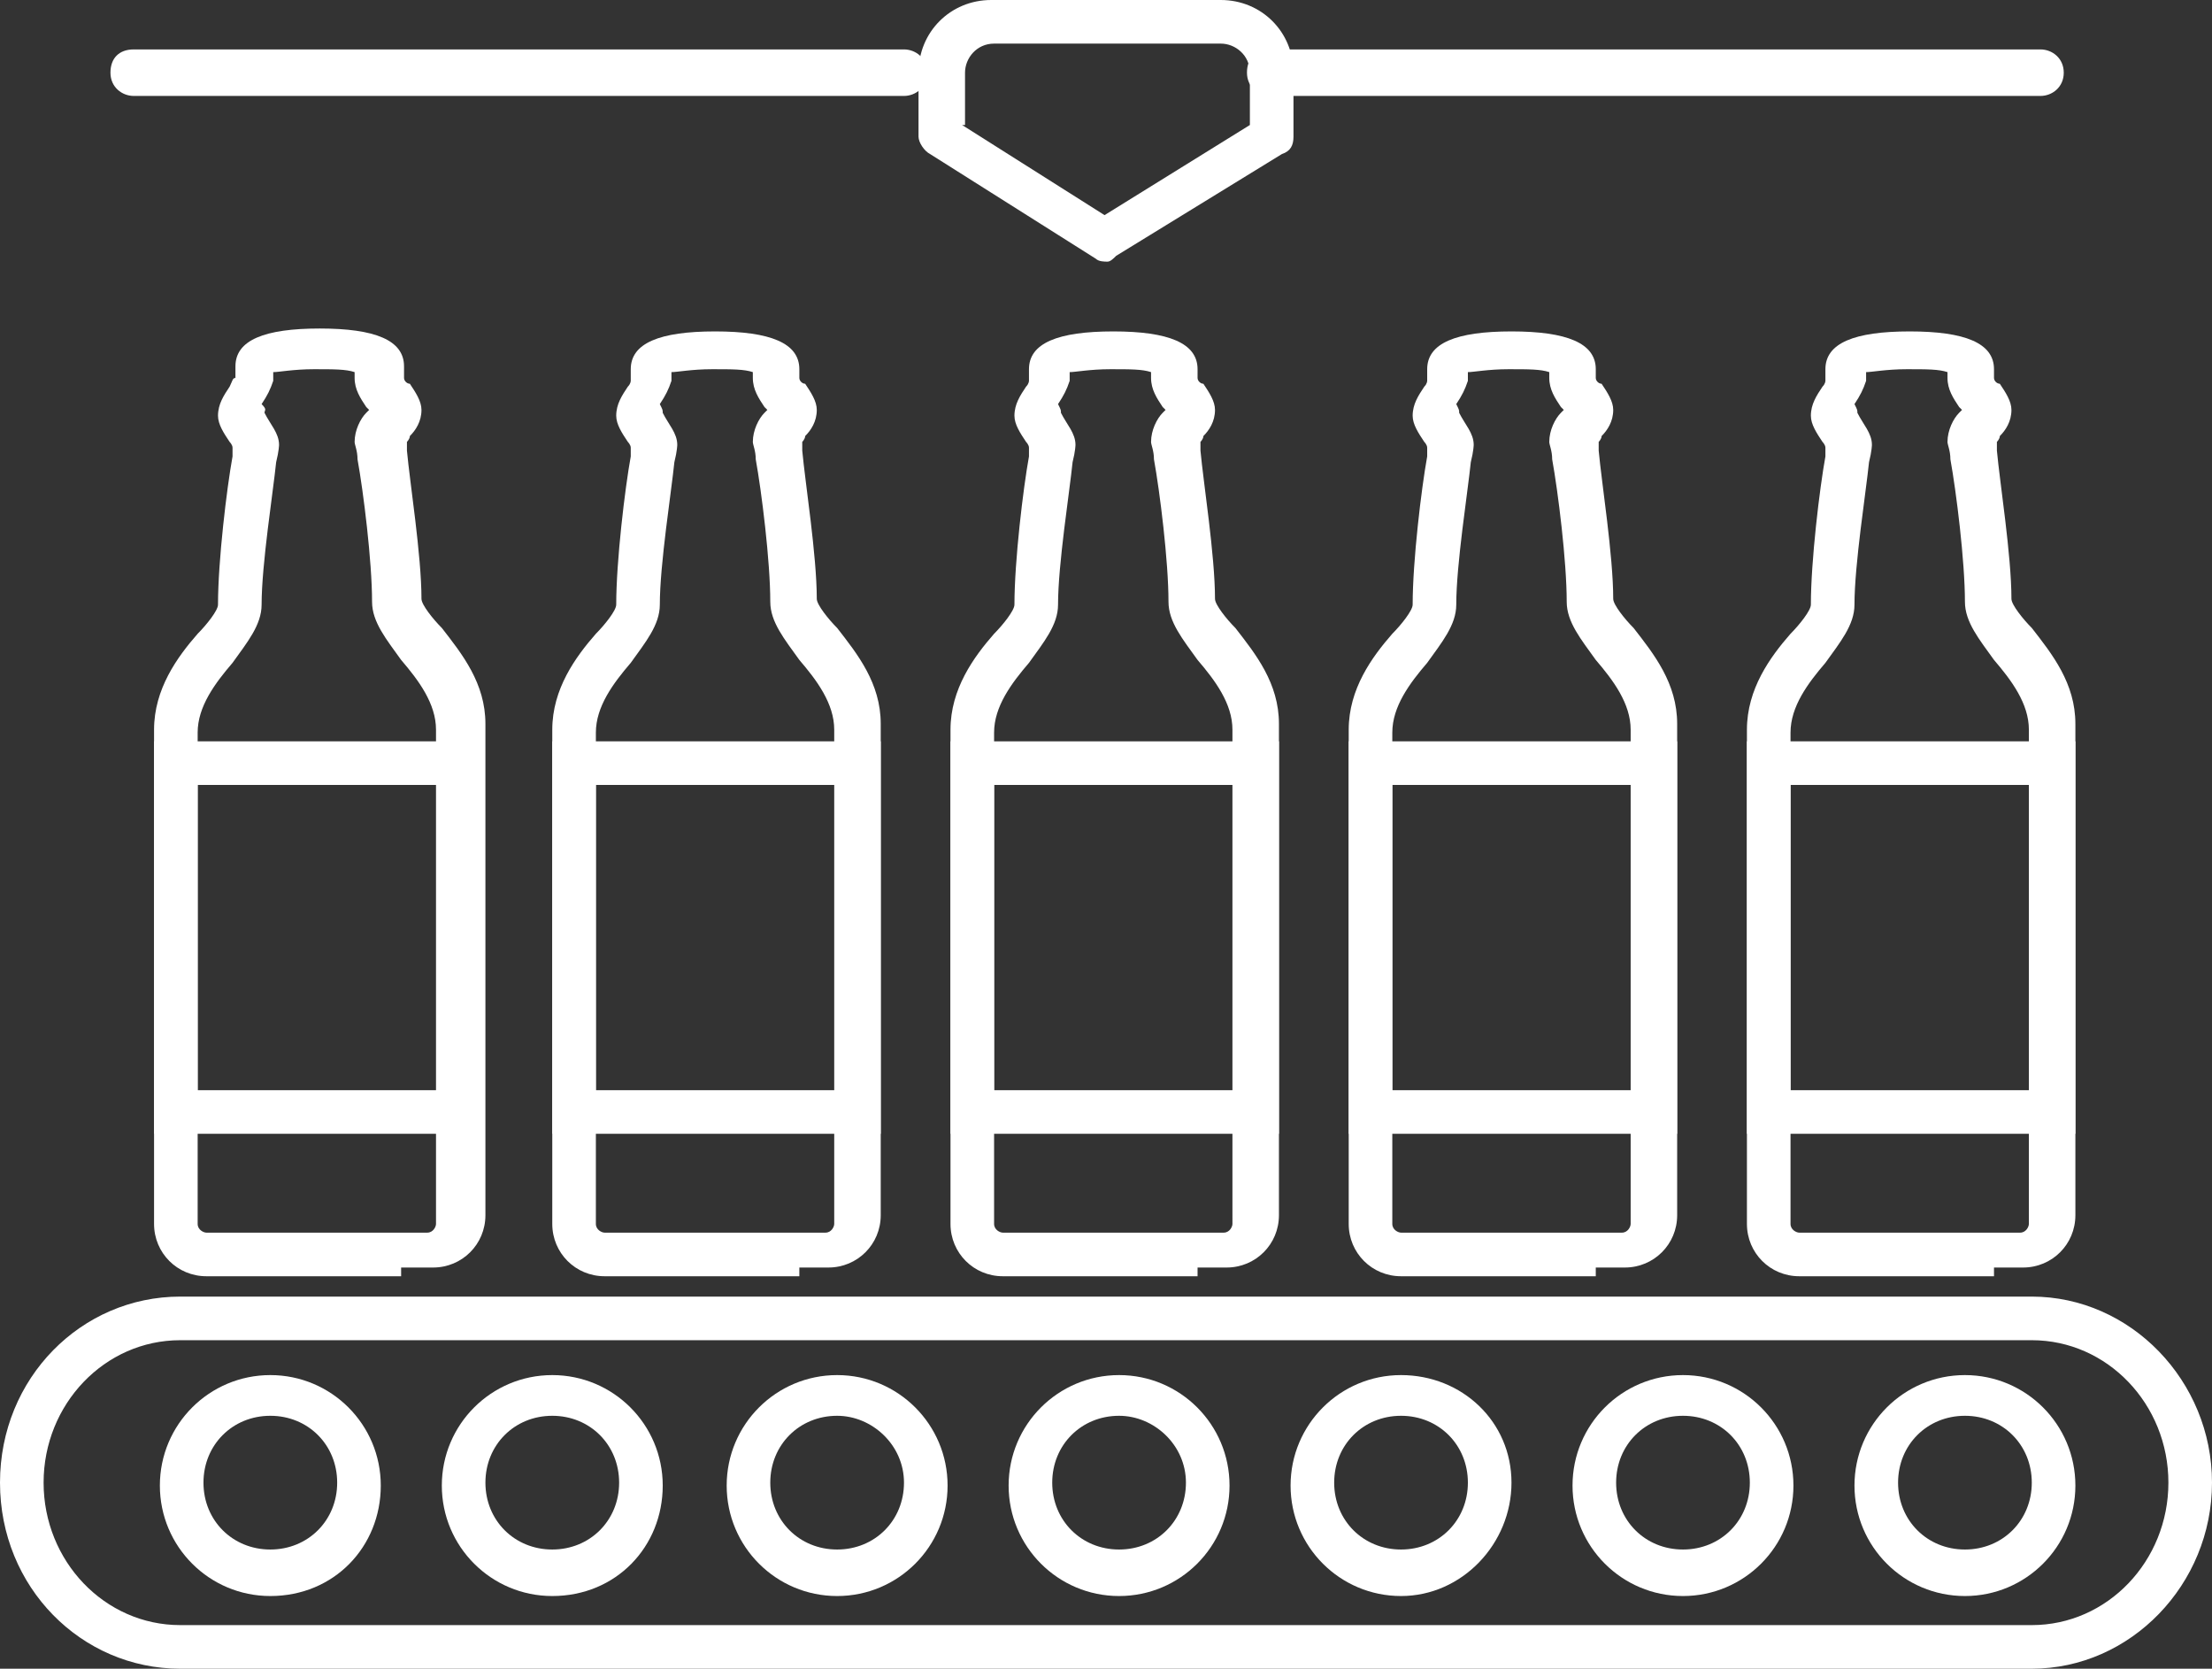
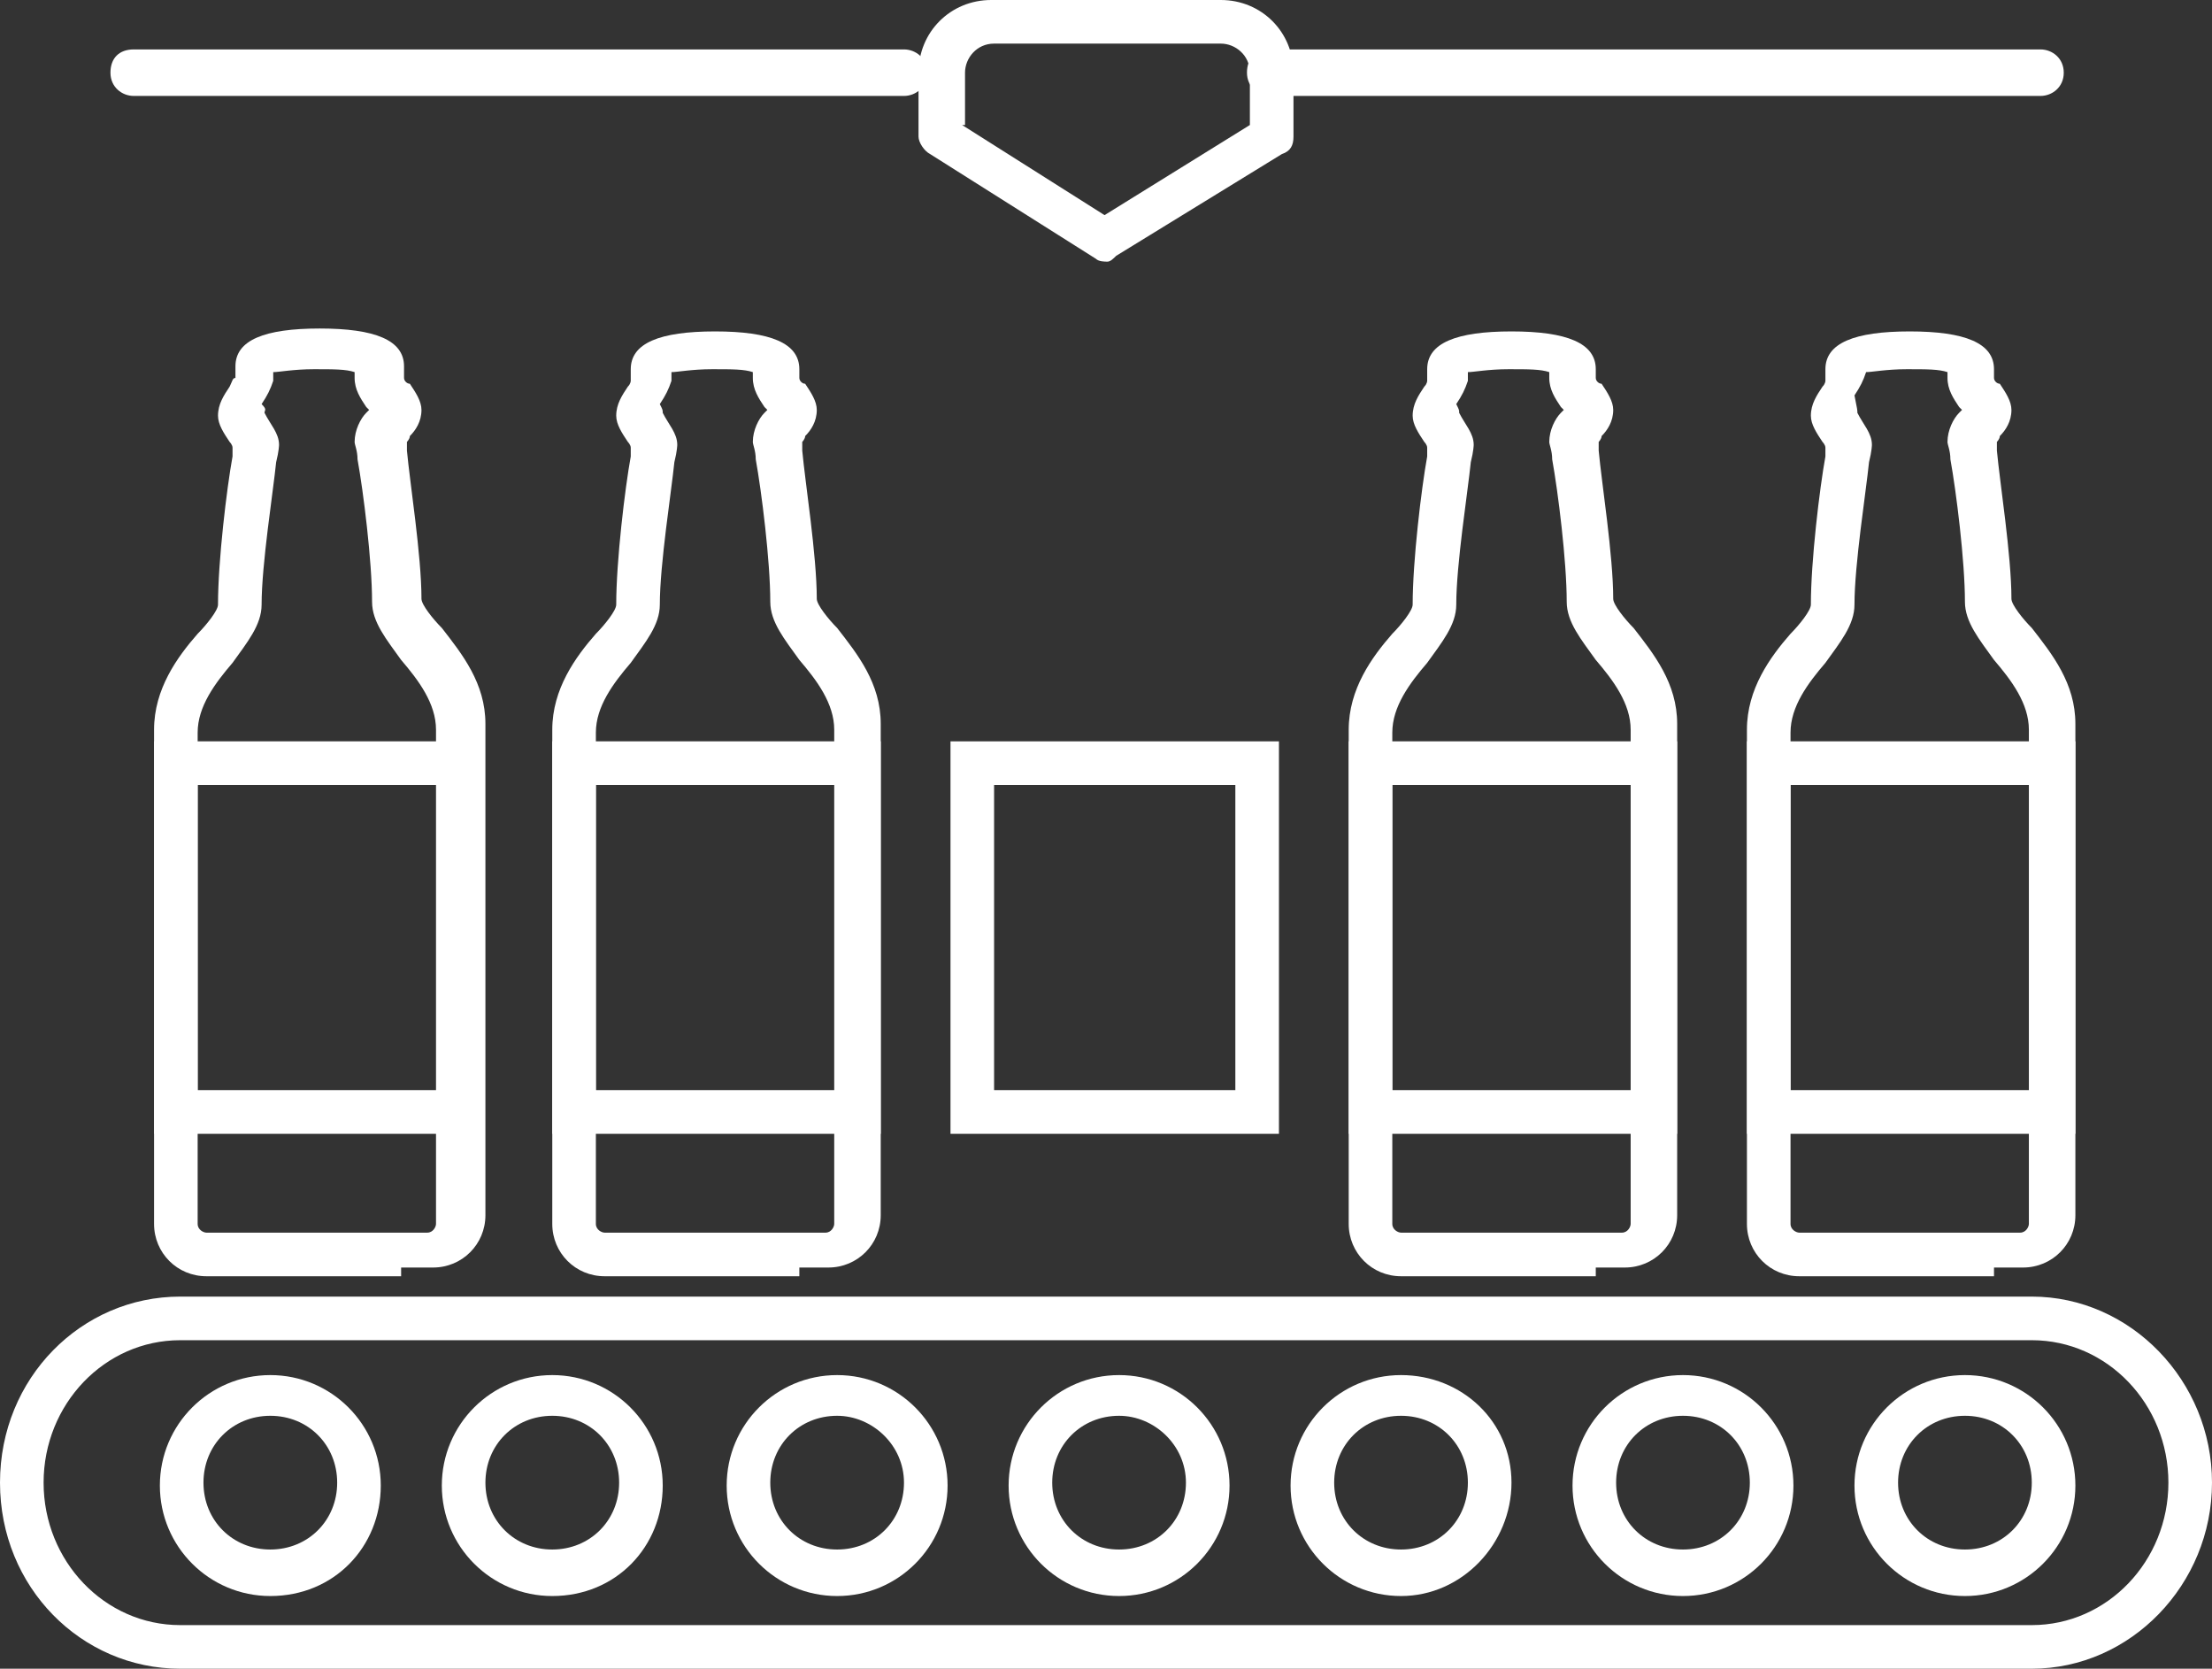
<svg xmlns="http://www.w3.org/2000/svg" version="1.1" id="Layer_2" x="0px" y="0px" viewBox="0 0 76.1 57.4" style="enable-background:new 0 0 76.1 57.4;" xml:space="preserve">
  <rect x="0" y="0" width="76.1" height="57.4" fill="#333333" stroke="none" />
  <style type="text/css">
	.st0{fill:#FFFFFF;}
</style>
  <g id="bottling_4_">
    <g>
      <g>
        <path class="st0" d="M69.9,57.4H6.2C2.8,57.4,0,54.6,0,51s2.8-6.4,6.2-6.4h63.7c3.4,0,6.2,2.9,6.2,6.4S73.3,57.4,69.9,57.4z      M6.2,46.1c-2.6,0-4.7,2.2-4.7,4.9s2.1,4.9,4.7,4.9h63.7c2.6,0,4.7-2.2,4.7-4.9s-2.1-4.9-4.7-4.9H6.2z" />
      </g>
      <g>
        <path class="st0" d="M28.8,54.9c-2.1,0-3.8-1.7-3.8-3.8s1.7-3.8,3.8-3.8s3.8,1.7,3.8,3.8S30.9,54.9,28.8,54.9z M28.8,48.7     c-1.3,0-2.3,1-2.3,2.3s1,2.3,2.3,2.3s2.3-1,2.3-2.3S30,48.7,28.8,48.7z" />
      </g>
      <g>
        <path class="st0" d="M19,54.9c-2.1,0-3.8-1.7-3.8-3.8s1.7-3.8,3.8-3.8s3.8,1.7,3.8,3.8S21.2,54.9,19,54.9z M19,48.7     c-1.3,0-2.3,1-2.3,2.3s1,2.3,2.3,2.3s2.3-1,2.3-2.3S20.3,48.7,19,48.7z" />
      </g>
      <g>
        <path class="st0" d="M9.3,54.9c-2.1,0-3.8-1.7-3.8-3.8s1.7-3.8,3.8-3.8s3.8,1.7,3.8,3.8S11.5,54.9,9.3,54.9z M9.3,48.7     c-1.3,0-2.3,1-2.3,2.3s1,2.3,2.3,2.3s2.3-1,2.3-2.3S10.6,48.7,9.3,48.7z" />
      </g>
      <g>
        <path class="st0" d="M38.5,54.9c-2.1,0-3.8-1.7-3.8-3.8s1.7-3.8,3.8-3.8s3.8,1.7,3.8,3.8S40.6,54.9,38.5,54.9z M38.5,48.7     c-1.3,0-2.3,1-2.3,2.3s1,2.3,2.3,2.3s2.3-1,2.3-2.3S39.7,48.7,38.5,48.7z" />
      </g>
      <g>
        <path class="st0" d="M48.2,54.9c-2.1,0-3.8-1.7-3.8-3.8s1.7-3.8,3.8-3.8S52,48.9,52,51S50.3,54.9,48.2,54.9z M48.2,48.7     c-1.3,0-2.3,1-2.3,2.3s1,2.3,2.3,2.3s2.3-1,2.3-2.3S49.5,48.7,48.2,48.7z" />
      </g>
      <g>
        <path class="st0" d="M67.6,54.9c-2.1,0-3.8-1.7-3.8-3.8s1.7-3.8,3.8-3.8s3.8,1.7,3.8,3.8S69.7,54.9,67.6,54.9z M67.6,48.7     c-1.3,0-2.3,1-2.3,2.3s1,2.3,2.3,2.3s2.3-1,2.3-2.3S68.9,48.7,67.6,48.7z" />
      </g>
      <g>
        <path class="st0" d="M57.9,54.9c-2.1,0-3.8-1.7-3.8-3.8s1.7-3.8,3.8-3.8s3.8,1.7,3.8,3.8S60,54.9,57.9,54.9z M57.9,48.7     c-1.3,0-2.3,1-2.3,2.3s1,2.3,2.3,2.3s2.3-1,2.3-2.3S59.2,48.7,57.9,48.7z" />
      </g>
    </g>
    <g>
      <g>
        <path class="st0" d="M38.1,9c-0.1,0-0.3,0-0.4-0.1L32,5.3c-0.2-0.1-0.4-0.4-0.4-0.6V2.5c0-1.4,1.1-2.5,2.5-2.5H42     c1.4,0,2.5,1.1,2.5,2.5v2.2c0,0.3-0.1,0.5-0.4,0.6l-5.7,3.5C38.3,8.9,38.2,9,38.1,9z M33.1,4.3l4.9,3.1L43,4.3V2.5     c0-0.6-0.5-1-1-1h-7.8c-0.6,0-1,0.5-1,1V4.3z M43.7,4.7L43.7,4.7L43.7,4.7z" />
      </g>
    </g>
  </g>
  <g>
    <g>
      <g>
-         <path class="st0" d="M68.6,43.9l-6.7,0c-1,0-1.8-0.8-1.8-1.8V25.1c0-1.4,0.8-2.5,1.5-3.3c0.3-0.3,0.7-0.8,0.7-1     c0-1.5,0.3-4,0.5-5.1c0-0.1,0-0.2,0-0.3c0-0.1-0.1-0.2-0.1-0.2c-0.2-0.3-0.4-0.6-0.4-0.9c0-0.4,0.2-0.7,0.4-1     c0.1-0.1,0.1-0.2,0.1-0.2v-0.4c0-0.9,1-1.3,2.9-1.3s2.9,0.4,2.9,1.3V13c0,0.1,0.1,0.2,0.2,0.2c0.2,0.3,0.4,0.6,0.4,0.9     c0,0.4-0.2,0.7-0.4,0.9c0,0.1-0.1,0.2-0.1,0.2c0,0.1,0,0.2,0,0.3c0.1,1.1,0.5,3.6,0.5,5.1c0,0.2,0.4,0.7,0.7,1     c0.7,0.9,1.5,1.9,1.5,3.3v16.9c0,1-0.8,1.8-1.8,1.8H68.6z M63.9,14.2C63.9,14.2,63.9,14.2,63.9,14.2c0.2,0.4,0.5,0.7,0.5,1.1     c0,0,0,0.2-0.1,0.6c-0.1,1-0.5,3.5-0.5,4.9c0,0.7-0.5,1.3-1,2c-0.6,0.7-1.2,1.5-1.2,2.4v16.9c0,0.2,0.2,0.3,0.3,0.3l7.6,0     c0.2,0,0.3-0.2,0.3-0.3V25.1c0-0.9-0.6-1.7-1.2-2.4c-0.5-0.7-1-1.3-1-2c0-1.4-0.3-3.8-0.5-4.9c0-0.3-0.1-0.5-0.1-0.6     c0-0.4,0.2-0.8,0.4-1c0,0,0,0,0.1-0.1c0,0-0.1-0.1-0.1-0.1c-0.2-0.3-0.4-0.6-0.4-1v-0.2c-0.3-0.1-0.7-0.1-1.4-0.1     s-1.2,0.1-1.4,0.1l0,0.3c-0.1,0.3-0.2,0.5-0.4,0.8C63.9,14.1,63.9,14.1,63.9,14.2z M63.8,14.3L63.8,14.3L63.8,14.3z" />
+         <path class="st0" d="M68.6,43.9l-6.7,0c-1,0-1.8-0.8-1.8-1.8V25.1c0-1.4,0.8-2.5,1.5-3.3c0.3-0.3,0.7-0.8,0.7-1     c0-1.5,0.3-4,0.5-5.1c0-0.1,0-0.2,0-0.3c0-0.1-0.1-0.2-0.1-0.2c-0.2-0.3-0.4-0.6-0.4-0.9c0-0.4,0.2-0.7,0.4-1     c0.1-0.1,0.1-0.2,0.1-0.2v-0.4c0-0.9,1-1.3,2.9-1.3s2.9,0.4,2.9,1.3V13c0,0.1,0.1,0.2,0.2,0.2c0.2,0.3,0.4,0.6,0.4,0.9     c0,0.4-0.2,0.7-0.4,0.9c0,0.1-0.1,0.2-0.1,0.2c0,0.1,0,0.2,0,0.3c0.1,1.1,0.5,3.6,0.5,5.1c0,0.2,0.4,0.7,0.7,1     c0.7,0.9,1.5,1.9,1.5,3.3v16.9c0,1-0.8,1.8-1.8,1.8H68.6z M63.9,14.2C63.9,14.2,63.9,14.2,63.9,14.2c0.2,0.4,0.5,0.7,0.5,1.1     c0,0,0,0.2-0.1,0.6c-0.1,1-0.5,3.5-0.5,4.9c0,0.7-0.5,1.3-1,2c-0.6,0.7-1.2,1.5-1.2,2.4v16.9c0,0.2,0.2,0.3,0.3,0.3l7.6,0     c0.2,0,0.3-0.2,0.3-0.3V25.1c0-0.9-0.6-1.7-1.2-2.4c-0.5-0.7-1-1.3-1-2c0-1.4-0.3-3.8-0.5-4.9c0-0.3-0.1-0.5-0.1-0.6     c0-0.4,0.2-0.8,0.4-1c0,0,0,0,0.1-0.1c0,0-0.1-0.1-0.1-0.1c-0.2-0.3-0.4-0.6-0.4-1v-0.2c-0.3-0.1-0.7-0.1-1.4-0.1     s-1.2,0.1-1.4,0.1c-0.1,0.3-0.2,0.5-0.4,0.8C63.9,14.1,63.9,14.1,63.9,14.2z M63.8,14.3L63.8,14.3L63.8,14.3z" />
      </g>
      <g>
        <path class="st0" d="M71.4,39H60.1V25.5h11.3V39z M61.6,37.5h8.3V27h-8.3V37.5z" />
      </g>
    </g>
    <g>
      <g>
        <path class="st0" d="M54.9,43.9l-6.7,0c-1,0-1.8-0.8-1.8-1.8V25.1c0-1.4,0.8-2.5,1.5-3.3c0.3-0.3,0.7-0.8,0.7-1     c0-1.5,0.3-4,0.5-5.1c0-0.1,0-0.2,0-0.3c0-0.1-0.1-0.2-0.1-0.2c-0.2-0.3-0.4-0.6-0.4-0.9c0-0.4,0.2-0.7,0.4-1     c0.1-0.1,0.1-0.2,0.1-0.2v-0.4c0-0.9,1-1.3,2.9-1.3s2.9,0.4,2.9,1.3V13c0,0.1,0.1,0.2,0.2,0.2c0.2,0.3,0.4,0.6,0.4,0.9     c0,0.4-0.2,0.7-0.4,0.9c0,0.1-0.1,0.2-0.1,0.2c0,0.1,0,0.2,0,0.3c0.1,1.1,0.5,3.6,0.5,5.1c0,0.2,0.4,0.7,0.7,1     c0.7,0.9,1.5,1.9,1.5,3.3v16.9c0,1-0.8,1.8-1.8,1.8H54.9z M50.2,14.2C50.2,14.2,50.2,14.2,50.2,14.2c0.2,0.4,0.5,0.7,0.5,1.1     c0,0,0,0.2-0.1,0.6c-0.1,1-0.5,3.5-0.5,4.9c0,0.7-0.5,1.3-1,2c-0.6,0.7-1.2,1.5-1.2,2.4v16.9c0,0.2,0.2,0.3,0.3,0.3l7.6,0     c0.2,0,0.3-0.2,0.3-0.3V25.1c0-0.9-0.6-1.7-1.2-2.4c-0.5-0.7-1-1.3-1-2c0-1.4-0.3-3.8-0.5-4.9c0-0.3-0.1-0.5-0.1-0.6     c0-0.4,0.2-0.8,0.4-1c0,0,0,0,0.1-0.1c0,0-0.1-0.1-0.1-0.1c-0.2-0.3-0.4-0.6-0.4-1v-0.2c-0.3-0.1-0.7-0.1-1.4-0.1     s-1.2,0.1-1.4,0.1l0,0.3c-0.1,0.3-0.2,0.5-0.4,0.8C50.2,14.1,50.2,14.1,50.2,14.2z M50.1,14.3L50.1,14.3L50.1,14.3z" />
      </g>
      <g>
        <path class="st0" d="M57.7,39H46.4V25.5h11.3V39z M47.9,37.5h8.3V27h-8.3V37.5z" />
      </g>
    </g>
    <g>
      <g>
-         <path class="st0" d="M41.2,43.9l-6.7,0c-1,0-1.8-0.8-1.8-1.8V25.1c0-1.4,0.8-2.5,1.5-3.3c0.3-0.3,0.7-0.8,0.7-1     c0-1.5,0.3-4,0.5-5.1c0-0.1,0-0.2,0-0.3c0-0.1-0.1-0.2-0.1-0.2c-0.2-0.3-0.4-0.6-0.4-0.9c0-0.4,0.2-0.7,0.4-1     c0.1-0.1,0.1-0.2,0.1-0.2v-0.4c0-0.9,1-1.3,2.9-1.3s2.9,0.4,2.9,1.3V13c0,0.1,0.1,0.2,0.2,0.2c0.2,0.3,0.4,0.6,0.4,0.9     c0,0.4-0.2,0.7-0.4,0.9c0,0.1-0.1,0.2-0.1,0.2c0,0.1,0,0.2,0,0.3c0.1,1.1,0.5,3.6,0.5,5.1c0,0.2,0.4,0.7,0.7,1     c0.7,0.9,1.5,1.9,1.5,3.3v16.9c0,1-0.8,1.8-1.8,1.8H41.2z M36.5,14.2C36.5,14.2,36.5,14.2,36.5,14.2c0.2,0.4,0.5,0.7,0.5,1.1     c0,0,0,0.2-0.1,0.6c-0.1,1-0.5,3.5-0.5,4.9c0,0.7-0.5,1.3-1,2c-0.6,0.7-1.2,1.5-1.2,2.4v16.9c0,0.2,0.2,0.3,0.3,0.3l7.6,0     c0.2,0,0.3-0.2,0.3-0.3V25.1c0-0.9-0.6-1.7-1.2-2.4c-0.5-0.7-1-1.3-1-2c0-1.4-0.3-3.8-0.5-4.9c0-0.3-0.1-0.5-0.1-0.6     c0-0.4,0.2-0.8,0.4-1c0,0,0,0,0.1-0.1c0,0-0.1-0.1-0.1-0.1c-0.2-0.3-0.4-0.6-0.4-1v-0.2c-0.3-0.1-0.7-0.1-1.4-0.1     s-1.2,0.1-1.4,0.1l0,0.3c-0.1,0.3-0.2,0.5-0.4,0.8C36.5,14.1,36.5,14.1,36.5,14.2z M36.4,14.3L36.4,14.3L36.4,14.3z" />
-       </g>
+         </g>
      <g>
        <path class="st0" d="M44,39H32.7V25.5H44V39z M34.2,37.5h8.3V27h-8.3V37.5z" />
      </g>
    </g>
    <g>
      <g>
        <path class="st0" d="M27.5,43.9l-6.7,0c-1,0-1.8-0.8-1.8-1.8V25.1c0-1.4,0.8-2.5,1.5-3.3c0.3-0.3,0.7-0.8,0.7-1     c0-1.5,0.3-4,0.5-5.1c0-0.1,0-0.2,0-0.3c0-0.1-0.1-0.2-0.1-0.2c-0.2-0.3-0.4-0.6-0.4-0.9c0-0.4,0.2-0.7,0.4-1     c0.1-0.1,0.1-0.2,0.1-0.2v-0.4c0-0.9,1-1.3,2.9-1.3s2.9,0.4,2.9,1.3V13c0,0.1,0.1,0.2,0.2,0.2c0.2,0.3,0.4,0.6,0.4,0.9     c0,0.4-0.2,0.7-0.4,0.9c0,0.1-0.1,0.2-0.1,0.2c0,0.1,0,0.2,0,0.3c0.1,1.1,0.5,3.6,0.5,5.1c0,0.2,0.4,0.7,0.7,1     c0.7,0.9,1.5,1.9,1.5,3.3v16.9c0,1-0.8,1.8-1.8,1.8H27.5z M22.8,14.2C22.8,14.2,22.8,14.2,22.8,14.2c0.2,0.4,0.5,0.7,0.5,1.1     c0,0,0,0.2-0.1,0.6c-0.1,1-0.5,3.5-0.5,4.9c0,0.7-0.5,1.3-1,2c-0.6,0.7-1.2,1.5-1.2,2.4v16.9c0,0.2,0.2,0.3,0.3,0.3l7.6,0     c0.2,0,0.3-0.2,0.3-0.3V25.1c0-0.9-0.6-1.7-1.2-2.4c-0.5-0.7-1-1.3-1-2c0-1.4-0.3-3.8-0.5-4.9c0-0.3-0.1-0.5-0.1-0.6     c0-0.4,0.2-0.8,0.4-1c0,0,0,0,0.1-0.1c0,0-0.1-0.1-0.1-0.1c-0.2-0.3-0.4-0.6-0.4-1v-0.2c-0.3-0.1-0.7-0.1-1.4-0.1     s-1.2,0.1-1.4,0.1l0,0.3c-0.1,0.3-0.2,0.5-0.4,0.8C22.8,14.1,22.8,14.1,22.8,14.2z M22.7,14.3L22.7,14.3L22.7,14.3z" />
      </g>
      <g>
        <path class="st0" d="M30.4,39H19V25.5h11.3V39z M20.5,37.5h8.3V27h-8.3V37.5z" />
      </g>
    </g>
    <g>
      <g>
        <path class="st0" d="M13.8,43.9l-6.7,0c-1,0-1.8-0.8-1.8-1.8V25.1c0-1.4,0.8-2.5,1.5-3.3c0.3-0.3,0.7-0.8,0.7-1     c0-1.5,0.3-4,0.5-5.1c0-0.1,0-0.2,0-0.3c0-0.1-0.1-0.2-0.1-0.2c-0.2-0.3-0.4-0.6-0.4-0.9c0-0.4,0.2-0.7,0.4-1C8,13.1,8,13,8.1,13     v-0.4c0-0.9,1-1.3,2.9-1.3s2.9,0.4,2.9,1.3V13c0,0.1,0.1,0.2,0.2,0.2c0.2,0.3,0.4,0.6,0.4,0.9c0,0.4-0.2,0.7-0.4,0.9     c0,0.1-0.1,0.2-0.1,0.2c0,0.1,0,0.2,0,0.3c0.1,1.1,0.5,3.6,0.5,5.1c0,0.2,0.4,0.7,0.7,1c0.7,0.9,1.5,1.9,1.5,3.3v16.9     c0,1-0.8,1.8-1.8,1.8H13.8z M9.1,14.2C9.1,14.2,9.1,14.2,9.1,14.2c0.2,0.4,0.5,0.7,0.5,1.1c0,0,0,0.2-0.1,0.6     c-0.1,1-0.5,3.5-0.5,4.9c0,0.7-0.5,1.3-1,2c-0.6,0.7-1.2,1.5-1.2,2.4v16.9c0,0.2,0.2,0.3,0.3,0.3l7.6,0c0.2,0,0.3-0.2,0.3-0.3     V25.1c0-0.9-0.6-1.7-1.2-2.4c-0.5-0.7-1-1.3-1-2c0-1.4-0.3-3.8-0.5-4.9c0-0.3-0.1-0.5-0.1-0.6c0-0.4,0.2-0.8,0.4-1     c0,0,0,0,0.1-0.1c0,0-0.1-0.1-0.1-0.1c-0.2-0.3-0.4-0.6-0.4-1v-0.2c-0.3-0.1-0.7-0.1-1.4-0.1s-1.2,0.1-1.4,0.1l0,0.3     c-0.1,0.3-0.2,0.5-0.4,0.8C9.2,14.1,9.1,14.1,9.1,14.2z M9,14.3L9,14.3L9,14.3z" />
      </g>
      <g>
        <path class="st0" d="M16.7,39H5.3V25.5h11.3V39z M6.8,37.5h8.3V27H6.8V37.5z" />
      </g>
    </g>
  </g>
  <g>
    <path class="st0" d="M70.2,3.3H43.7c-0.4,0-0.8-0.3-0.8-0.8s0.3-0.8,0.8-0.8h26.5c0.4,0,0.8,0.3,0.8,0.8S70.6,3.3,70.2,3.3z" />
  </g>
  <g>
    <path class="st0" d="M31.1,3.3H4.6c-0.4,0-0.8-0.3-0.8-0.8s0.3-0.8,0.8-0.8h26.5c0.4,0,0.8,0.3,0.8,0.8S31.5,3.3,31.1,3.3z" />
  </g>
</svg>